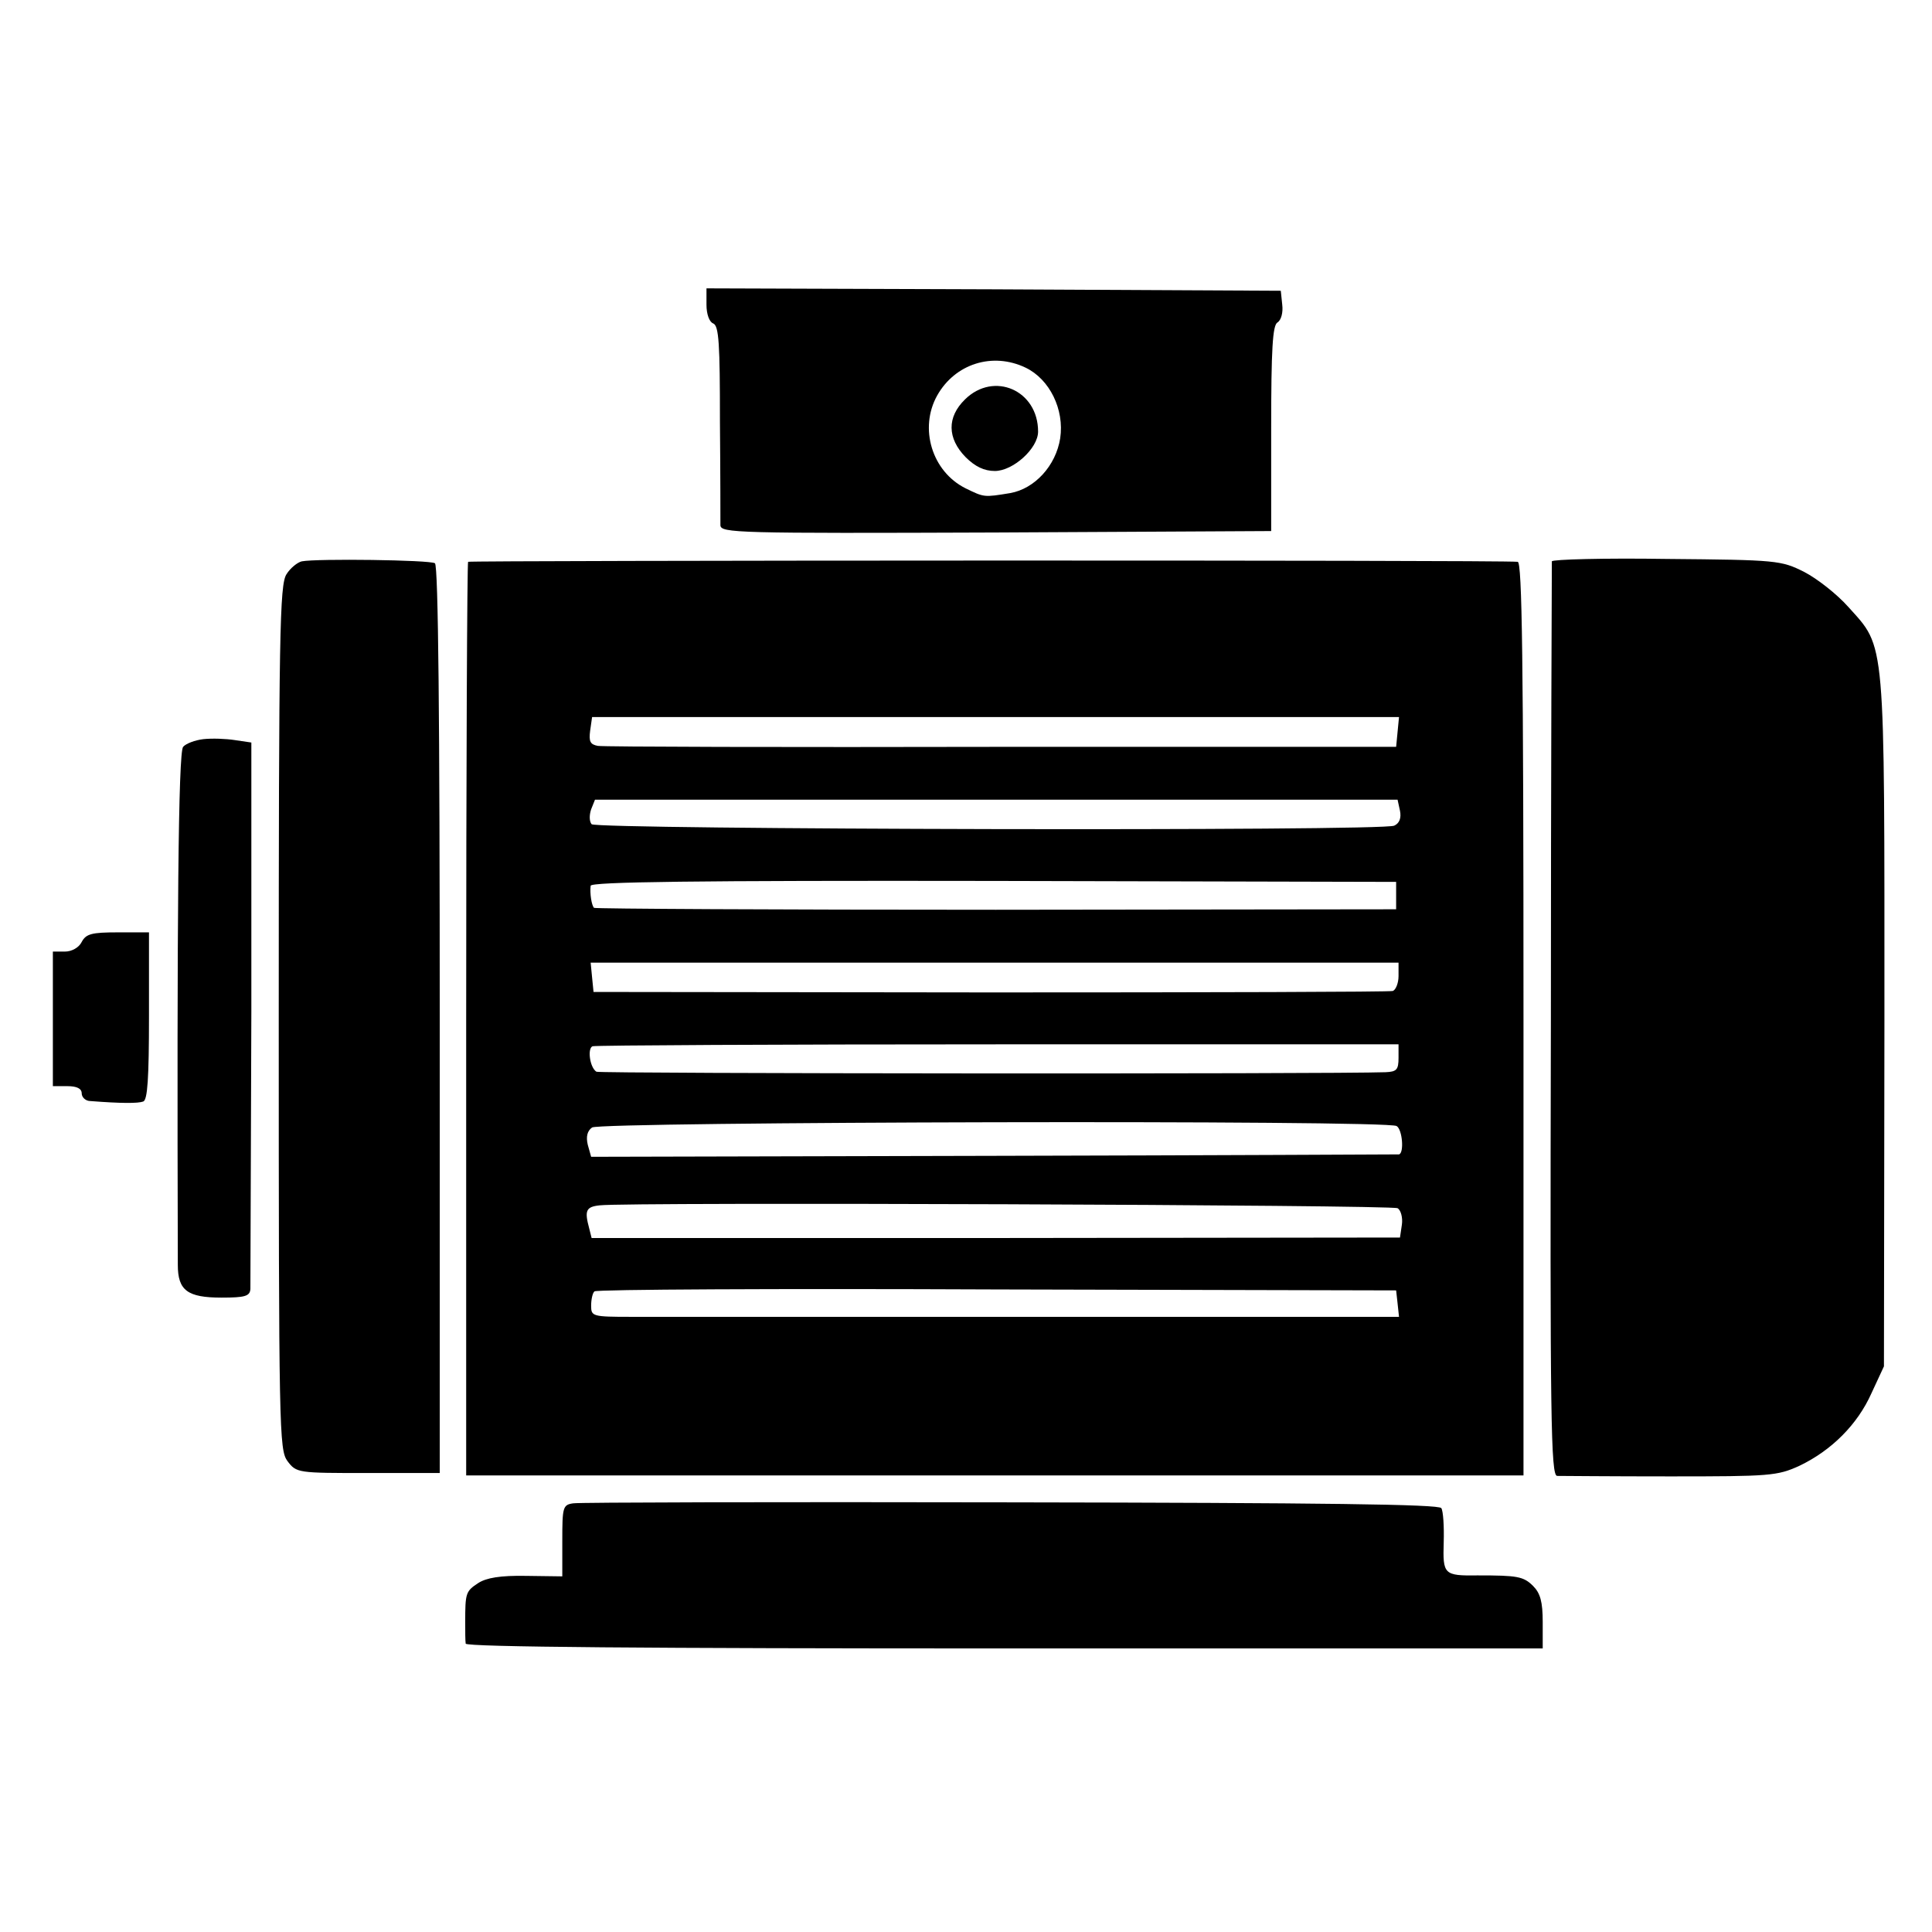
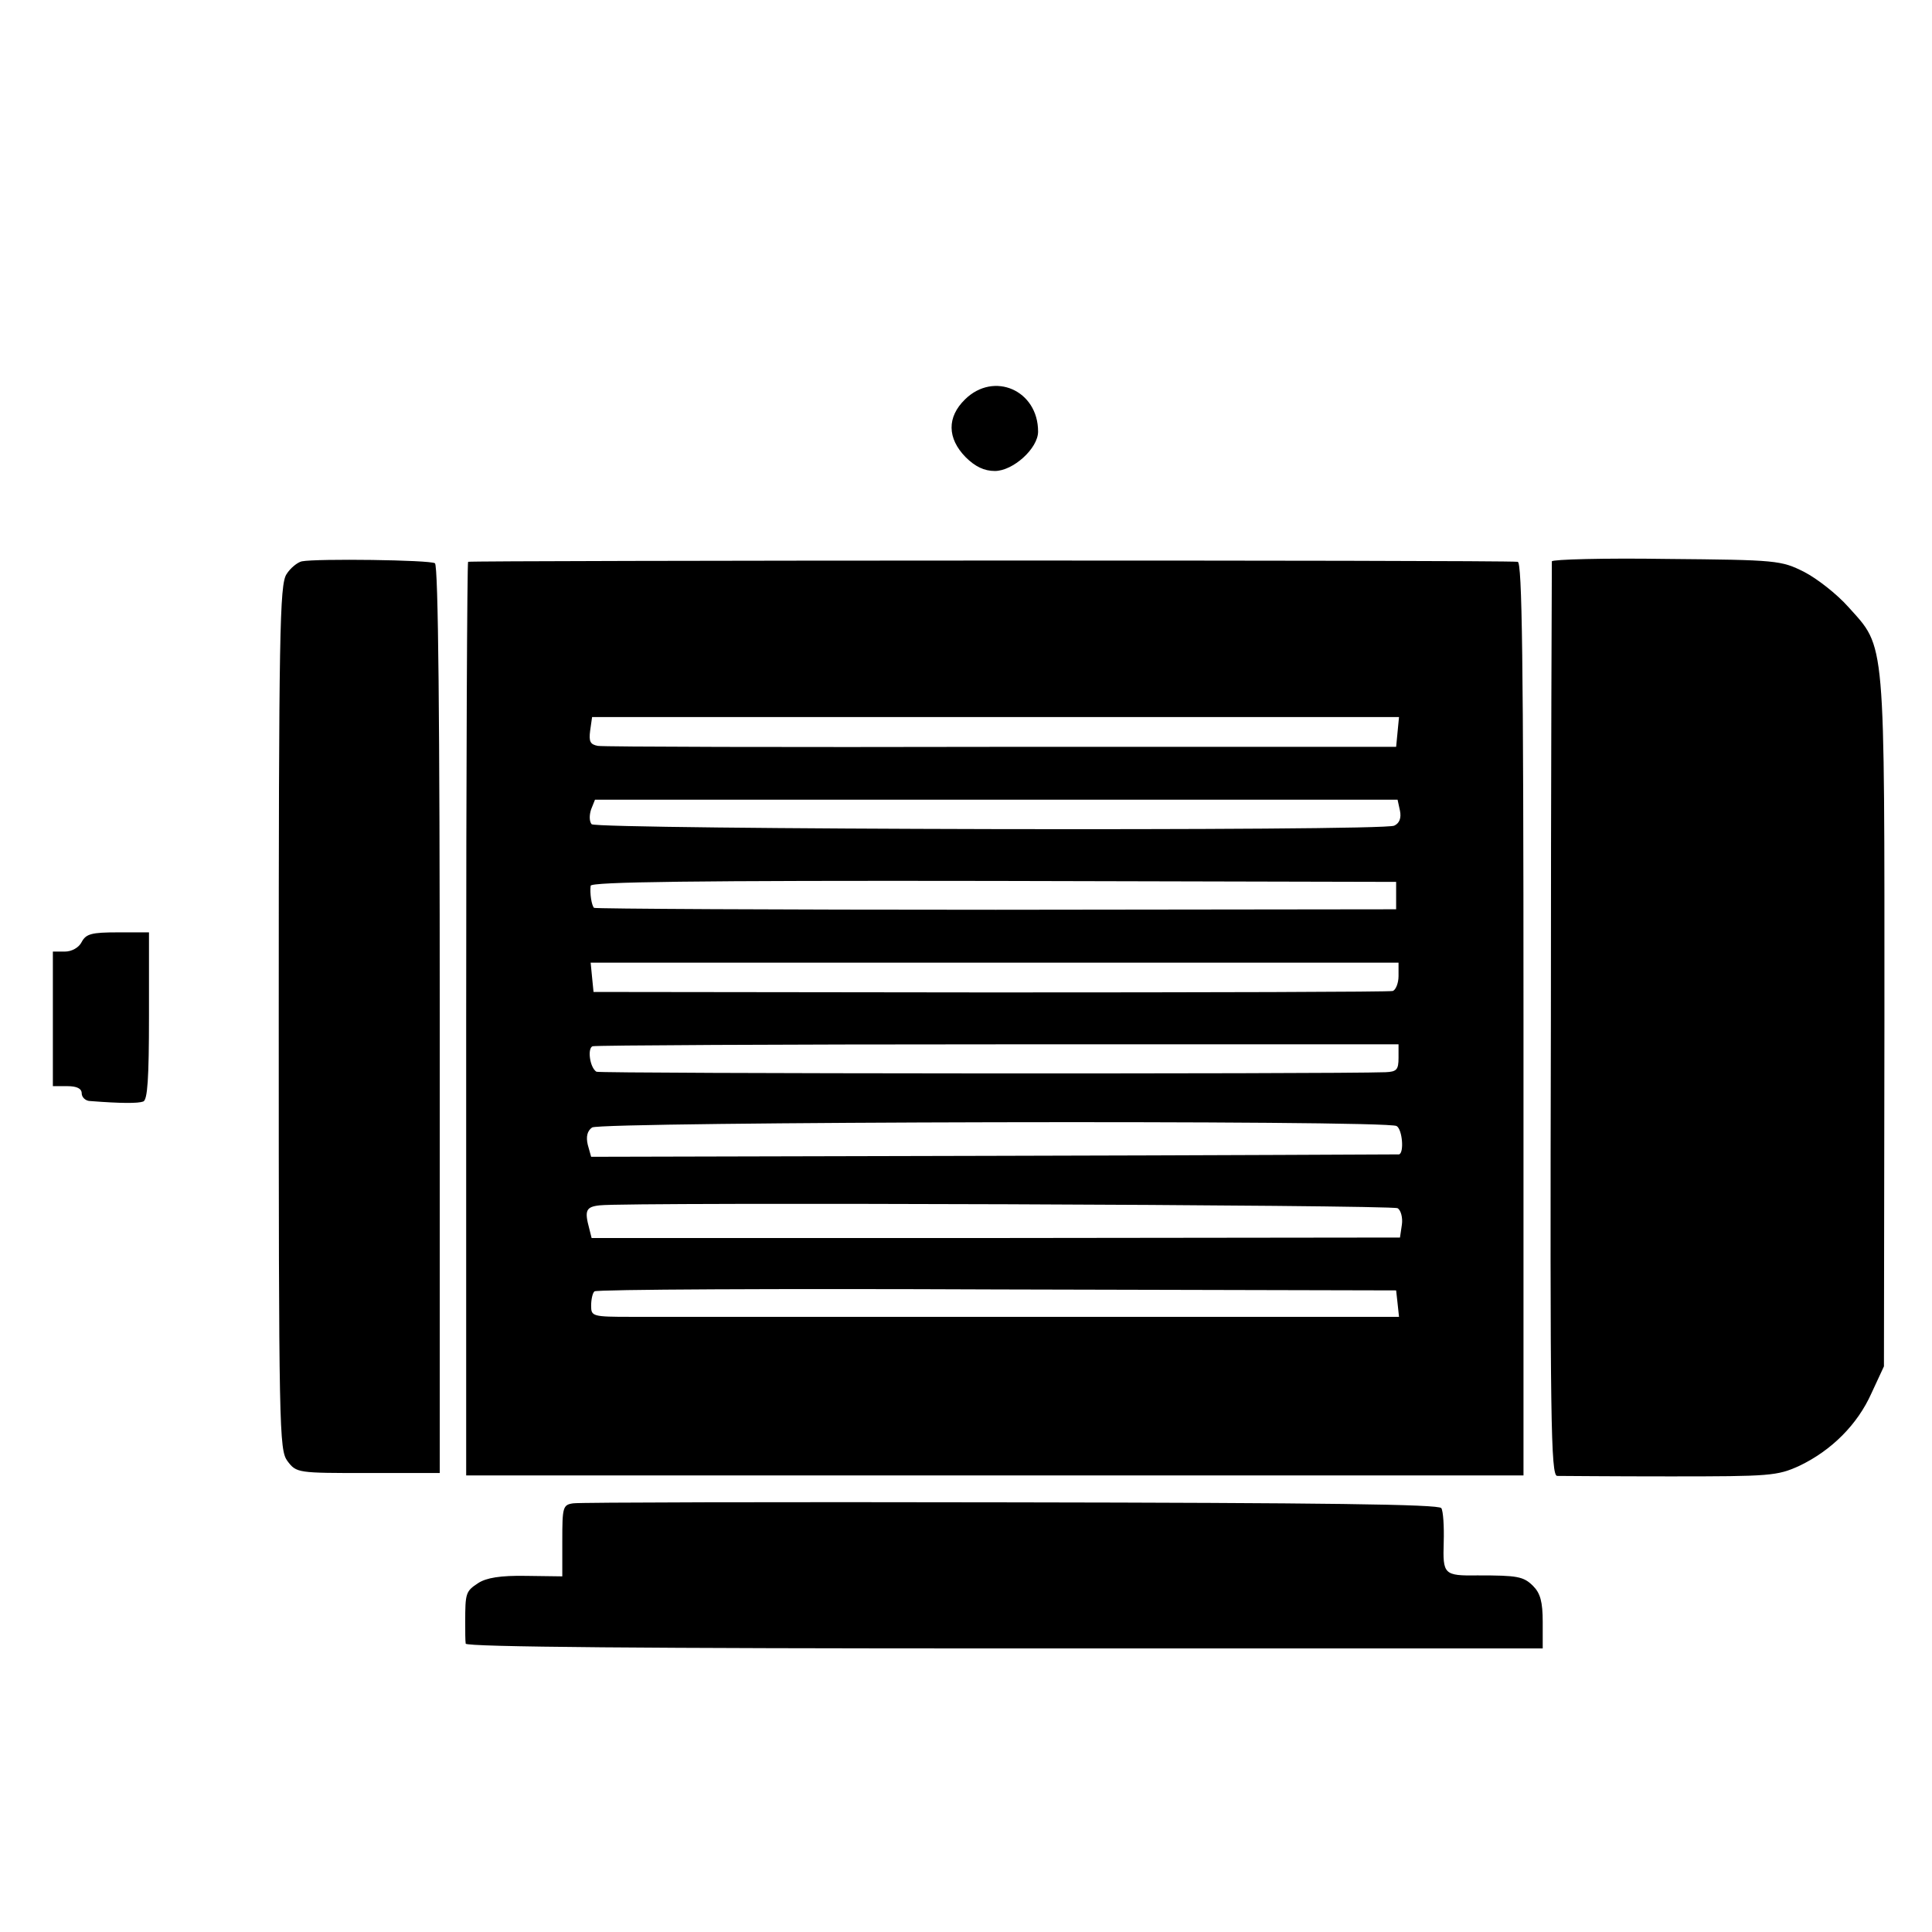
<svg xmlns="http://www.w3.org/2000/svg" version="1.0" width="402pt" height="402pt" viewBox="0 0 402 402" preserveAspectRatio="xMidYMid meet">
  <g transform="translate(0,402) scale(0.1,-0.1)" fill="#000000" stroke="none">
-     <path d="M1470 3386 c0 -20 6 -36 14 -39 12 -5 14 -43 14 -204 1 -109 1 -206 1 -216 1 -16 33 -17 573 -15 l573 3 0 213 c0 166 3 215 13 221 8 5 12 21 10 37 l-3 29 -597 3 -598 2 0 -34z m664 -131 c50 -24 81 -87 72 -147 -9 -57 -53 -105 -104 -114 -55 -9 -54 -9 -93 10 -70 35 -97 125 -59 193 37 66 115 91 184 58z" />
    <path d="M2008 3189 c-38 -37 -37 -81 1 -120 20 -20 39 -29 61 -29 38 0 90 47 90 82 0 86 -92 126 -152 67z" />
    <path d="M628 2852 c-9 -2 -24 -14 -32 -27 -14 -22 -16 -122 -16 -922 0 -862 1 -899 18 -923 19 -25 21 -25 168 -25 l149 0 0 943 c0 619 -3 946 -10 950 -10 7 -246 10 -277 4z" />
-     <path d="M974 2851 c-2 -2 -4 -431 -4 -953 l0 -948 1100 0 1100 0 0 950 c0 753 -3 950 -12 951 -36 4 -2180 3 -2184 0z m1934 -354 l-3 -31 -820 0 c-451 -1 -829 0 -841 2 -16 3 -19 9 -16 32 l4 28 840 0 839 0 -3 -31z m5 -164 c3 -15 -1 -26 -12 -31 -24 -12 -1659 -8 -1670 3 -5 6 -5 19 -1 31 l8 20 835 0 835 0 5 -23z m-8 -177 l0 -28 -833 -1 c-458 0 -834 2 -836 4 -5 5 -9 30 -7 46 1 8 213 11 839 10 l837 -2 0 -29z m5 -167 c0 -15 -6 -29 -12 -31 -7 -2 -384 -3 -838 -3 l-825 1 -3 30 -3 31 840 0 841 0 0 -28z m0 -170 c0 -25 -4 -29 -27 -30 -110 -4 -1636 -3 -1642 1 -14 9 -19 49 -8 53 7 2 386 4 844 4 l833 0 0 -28z m-4 -142 c12 -7 16 -56 5 -59 -3 0 -383 -2 -844 -3 l-837 -2 -7 25 c-4 17 -1 29 9 36 17 12 1655 16 1674 3z m2 -171 c7 -4 11 -20 9 -34 l-4 -27 -841 -1 -841 0 -5 20 c-10 37 -7 45 22 48 59 7 1649 1 1660 -6z m0 -198 l3 -28 -68 0 c-66 0 -1365 0 -1530 0 -80 0 -83 1 -83 23 0 13 3 27 7 30 3 4 380 6 837 4 l831 -2 3 -27z" />
+     <path d="M974 2851 c-2 -2 -4 -431 -4 -953 l0 -948 1100 0 1100 0 0 950 c0 753 -3 950 -12 951 -36 4 -2180 3 -2184 0z m1934 -354 l-3 -31 -820 0 c-451 -1 -829 0 -841 2 -16 3 -19 9 -16 32 l4 28 840 0 839 0 -3 -31z m5 -164 c3 -15 -1 -26 -12 -31 -24 -12 -1659 -8 -1670 3 -5 6 -5 19 -1 31 l8 20 835 0 835 0 5 -23z m-8 -177 l0 -28 -833 -1 c-458 0 -834 2 -836 4 -5 5 -9 30 -7 46 1 8 213 11 839 10 l837 -2 0 -29z m5 -167 c0 -15 -6 -29 -12 -31 -7 -2 -384 -3 -838 -3 l-825 1 -3 30 -3 31 840 0 841 0 0 -28z m0 -170 c0 -25 -4 -29 -27 -30 -110 -4 -1636 -3 -1642 1 -14 9 -19 49 -8 53 7 2 386 4 844 4 l833 0 0 -28z m-4 -142 c12 -7 16 -56 5 -59 -3 0 -383 -2 -844 -3 l-837 -2 -7 25 c-4 17 -1 29 9 36 17 12 1655 16 1674 3m2 -171 c7 -4 11 -20 9 -34 l-4 -27 -841 -1 -841 0 -5 20 c-10 37 -7 45 22 48 59 7 1649 1 1660 -6z m0 -198 l3 -28 -68 0 c-66 0 -1365 0 -1530 0 -80 0 -83 1 -83 23 0 13 3 27 7 30 3 4 380 6 837 4 l831 -2 3 -27z" />
    <path d="M3229 2852 c0 -4 -2 -433 -2 -955 -2 -835 0 -947 13 -948 8 0 114 -1 235 -1 208 0 223 1 269 22 67 32 121 86 150 151 l26 56 1 717 c0 808 3 776 -75 863 -24 27 -65 59 -92 73 -48 24 -56 25 -286 27 -131 2 -238 -1 -239 -5z" />
-     <path d="M423 2482 c-17 -2 -36 -9 -42 -16 -10 -12 -13 -356 -11 -1078 0 -53 20 -68 91 -68 49 0 59 3 60 18 0 9 1 269 2 577 l0 560 -34 5 c-19 3 -48 4 -66 2z" />
    <path d="M170 2060 c-6 -12 -21 -20 -35 -20 l-25 0 0 -140 0 -140 30 0 c20 0 30 -5 30 -15 0 -8 8 -16 18 -16 64 -5 99 -5 110 -1 9 3 12 48 12 178 l0 174 -65 0 c-54 0 -66 -3 -75 -20z" />
    <path d="M1193 892 c-22 -3 -23 -8 -23 -78 l0 -74 -75 1 c-54 1 -83 -4 -100 -15 -26 -17 -27 -21 -27 -81 0 -19 0 -39 1 -45 1 -7 382 -10 1121 -10 l1120 0 0 55 c0 42 -5 60 -20 75 -20 20 -33 22 -115 22 -71 -1 -73 2 -71 69 1 32 -1 65 -5 71 -5 8 -243 11 -896 12 -488 1 -898 0 -910 -2z" />
  </g>
</svg>